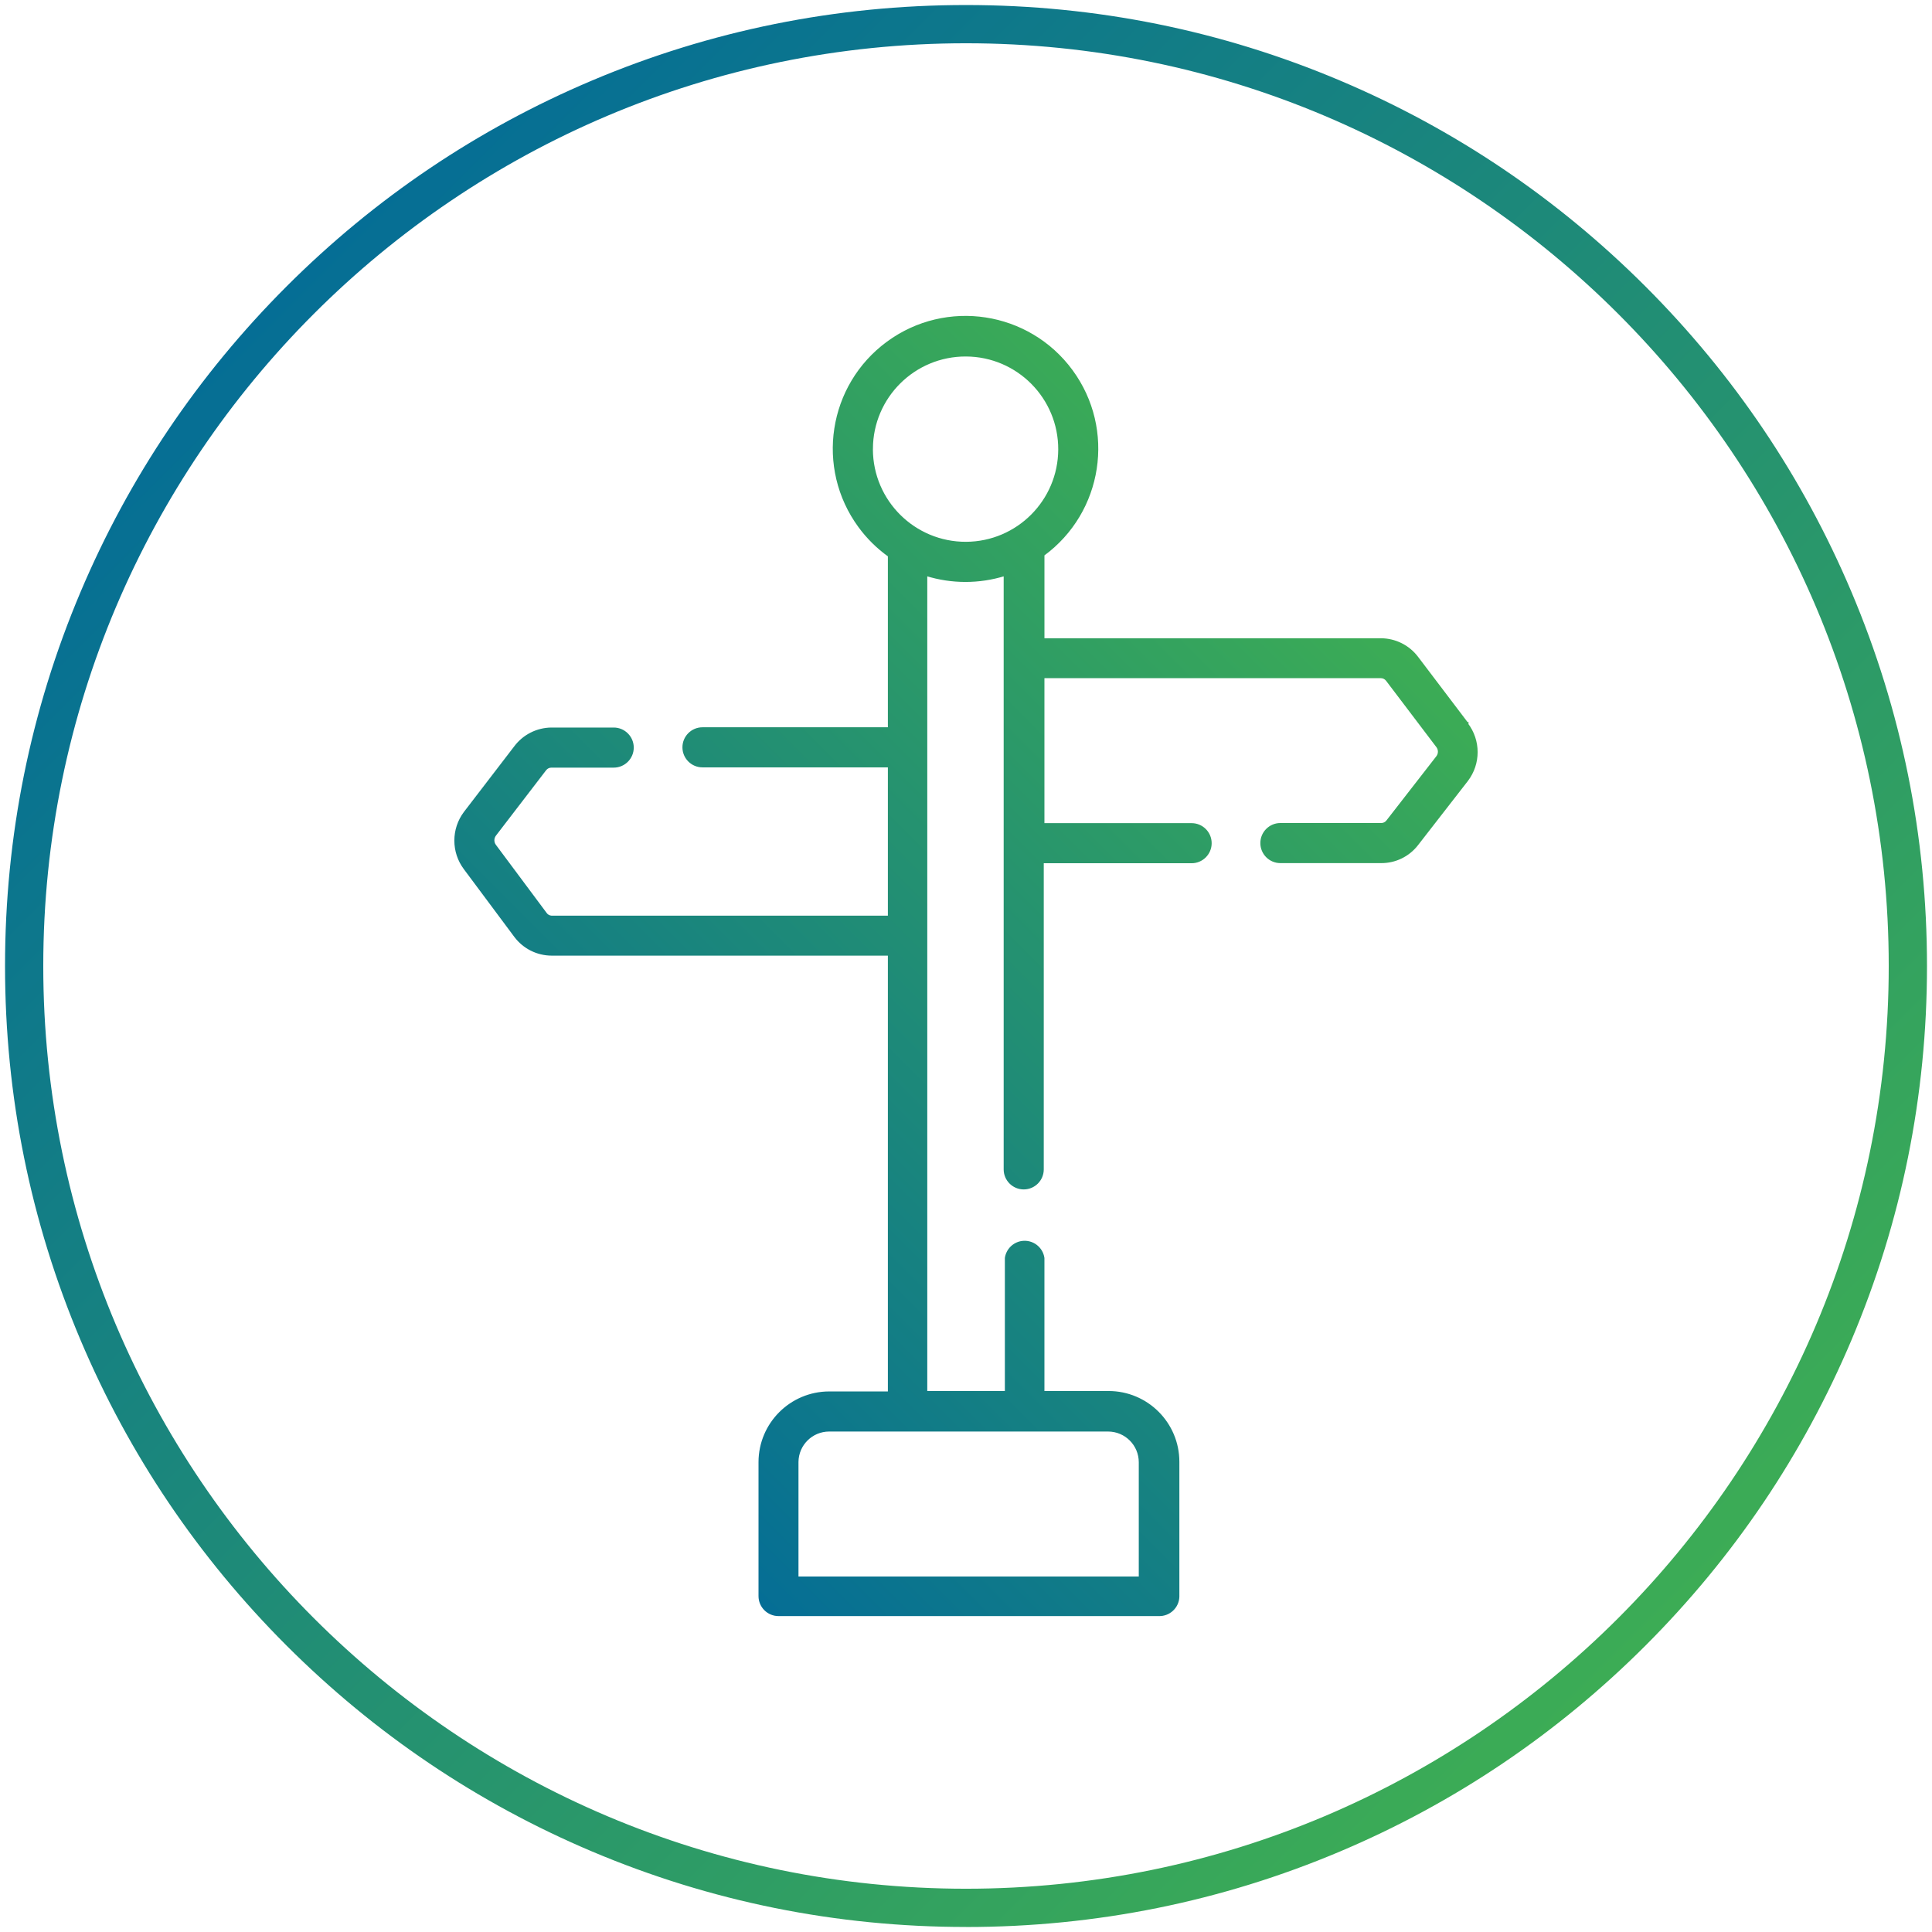
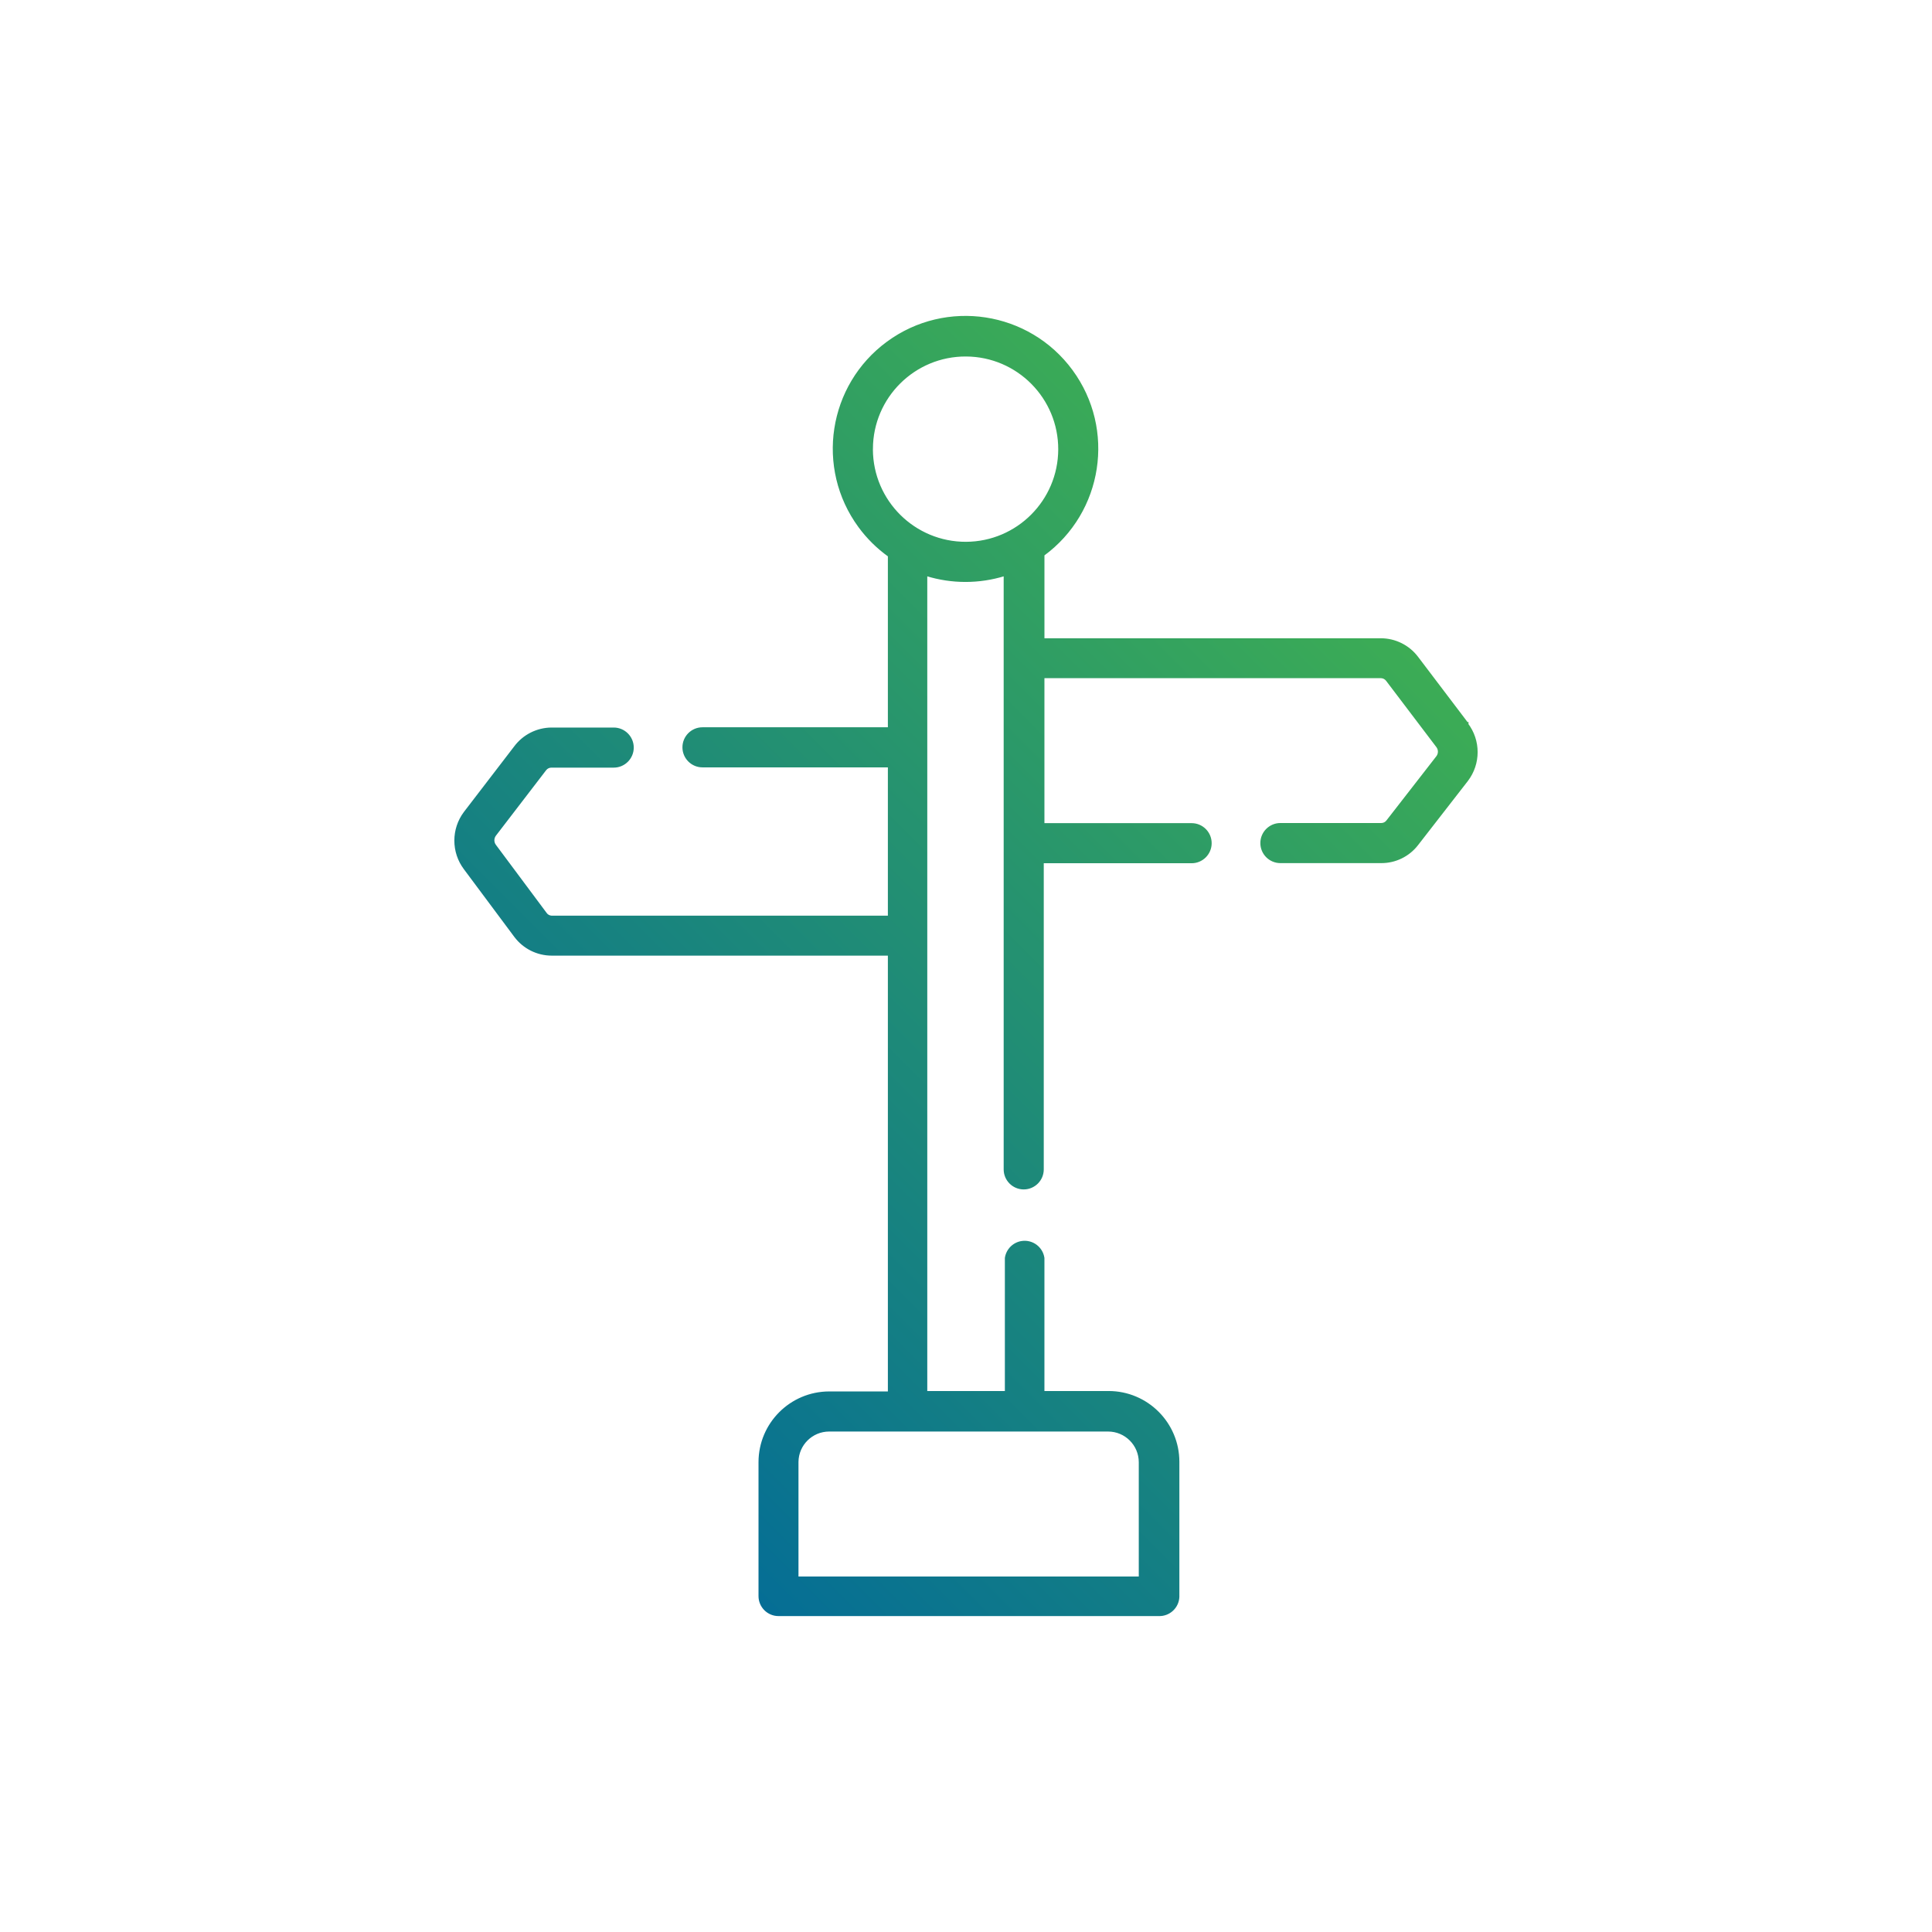
<svg xmlns="http://www.w3.org/2000/svg" xmlns:xlink="http://www.w3.org/1999/xlink" id="Vrstva_1" data-name="Vrstva 1" viewBox="0 0 960 960">
  <defs>
    <style>
      .cls-1 {
        fill: url(#Nepojmenovaný_přechod_2);
      }

      .cls-2 {
        fill: url(#Nepojmenovaný_přechod_2-2);
        stroke: url(#Nepojmenovaný_přechod_2-3);
        stroke-miterlimit: 10;
      }
    </style>
    <linearGradient id="Nepojmenovaný_přechod_2" data-name="Nepojmenovaný přechod 2" x1="142.36" y1="142.36" x2="817.64" y2="817.64" gradientUnits="userSpaceOnUse">
      <stop offset="0" stop-color="#056e95" />
      <stop offset="1" stop-color="#3cac55" />
    </linearGradient>
    <linearGradient id="Nepojmenovaný_přechod_2-2" data-name="Nepojmenovaný přechod 2" x1="288.38" y1="-652.99" x2="687.08" y2="-254.21" gradientTransform="translate(0 55) scale(1 -1)" xlink:href="#Nepojmenovaný_přechod_2" />
    <linearGradient id="Nepojmenovaný_přechod_2-3" data-name="Nepojmenovaný přechod 2" x1="288.01" y1="-653.32" x2="687.45" y2="-253.87" gradientTransform="translate(0 55) scale(1 -1)" xlink:href="#Nepojmenovaný_přechod_2" />
  </defs>
-   <path class="cls-1" d="M480,957.5c-64.46,0-126.99-12.63-185.87-37.53-56.86-24.05-107.93-58.48-151.78-102.33s-78.28-94.91-102.33-151.78C15.13,606.99,2.5,544.46,2.5,480s12.63-126.99,37.53-185.87c24.05-56.86,58.48-107.93,102.33-151.78s94.91-78.28,151.78-102.33C353.01,15.13,415.54,2.5,480,2.5s126.99,12.63,185.87,37.53c56.86,24.05,107.93,58.48,151.78,102.33s78.28,94.91,102.33,151.78c24.9,58.88,37.53,121.41,37.53,185.87s-12.63,126.99-37.53,185.87c-24.05,56.86-58.48,107.93-102.33,151.78s-94.91,78.28-151.78,102.33c-58.88,24.9-121.41,37.53-185.87,37.53ZM480,21.5C227.18,21.5,21.5,227.18,21.5,480s205.68,458.5,458.5,458.5,458.5-205.68,458.5-458.5S732.82,21.5,480,21.5Z" />
  <path class="cls-2" d="M729.18,359.58l-24.99-32.96c-4.29-5.64-10.97-8.96-18.06-8.97h-167.65v-41.93c29.15-21.38,35.45-62.35,14.07-91.5-21.38-29.15-62.35-35.45-91.5-14.07-29.15,21.38-35.45,62.35-14.07,91.5,4.1,5.59,9.06,10.49,14.7,14.53v85.7h-92.62c-5.22,0-9.46,4.24-9.46,9.46s4.24,9.46,9.46,9.46h92.62v74.69h-167.65c-1.22-.08-2.33-.74-2.97-1.78l-25.05-33.62c-1.14-1.52-1.14-3.62,0-5.14l24.99-32.57c.71-.92,1.81-1.45,2.97-1.45h30.98c5.22,0,9.46-4.24,9.46-9.46s-4.24-9.46-9.46-9.46h-30.98c-7.12.07-13.8,3.46-18.06,9.16l-24.99,32.57c-6.21,8.26-6.21,19.63,0,27.89l25.05,33.62c4.28,5.71,10.99,9.08,18.13,9.1h167.58v217.55h-29.67c-19.1.04-34.57,15.51-34.61,34.61v66.58c0,5.21,4.22,9.43,9.43,9.43h188.94c5.2.18,9.57-3.89,9.75-9.09,0-.11,0-.22,0-.34v-66.72c0-19.15-15.52-34.68-34.68-34.68-.09,0-.18,0-.26,0h-32.11v-66.58c-.75-5.15-5.54-8.72-10.69-7.97-4.12.6-7.36,3.84-7.97,7.97v66.58h-39.55v-405.97c12.69,3.93,26.27,3.93,38.96,0v295.34c0,5.22,4.24,9.46,9.46,9.46s9.46-4.24,9.46-9.46v-152.62h73.97c5.22,0,9.46-4.24,9.46-9.46s-4.24-9.46-9.46-9.46h-73.64v-73.04h167.71c1.17.02,2.27.58,2.97,1.52l24.99,32.96c1.13,1.5,1.13,3.57,0,5.08l-24.85,31.97c-.71.92-1.8,1.46-2.97,1.45h-50.1c-5.22,0-9.46,4.24-9.46,9.46s4.24,9.46,9.46,9.46h50.04c7.01.05,13.64-3.17,17.93-8.7l24.79-31.91c6.33-8.29,6.33-19.79,0-28.08l.2-.13ZM550.59,710.82c8.7,0,15.76,7.05,15.76,15.76v57.29h-170.09v-57.49c.11-8.62,7.13-15.56,15.76-15.56h138.57ZM433.25,222.98c.11-25.7,21.04-46.45,46.74-46.34,25.7.11,46.45,21.04,46.34,46.74-.11,25.52-20.75,46.2-46.28,46.34-25.74.11-46.7-20.67-46.81-46.41,0-.11,0-.22,0-.33Z" />
</svg>